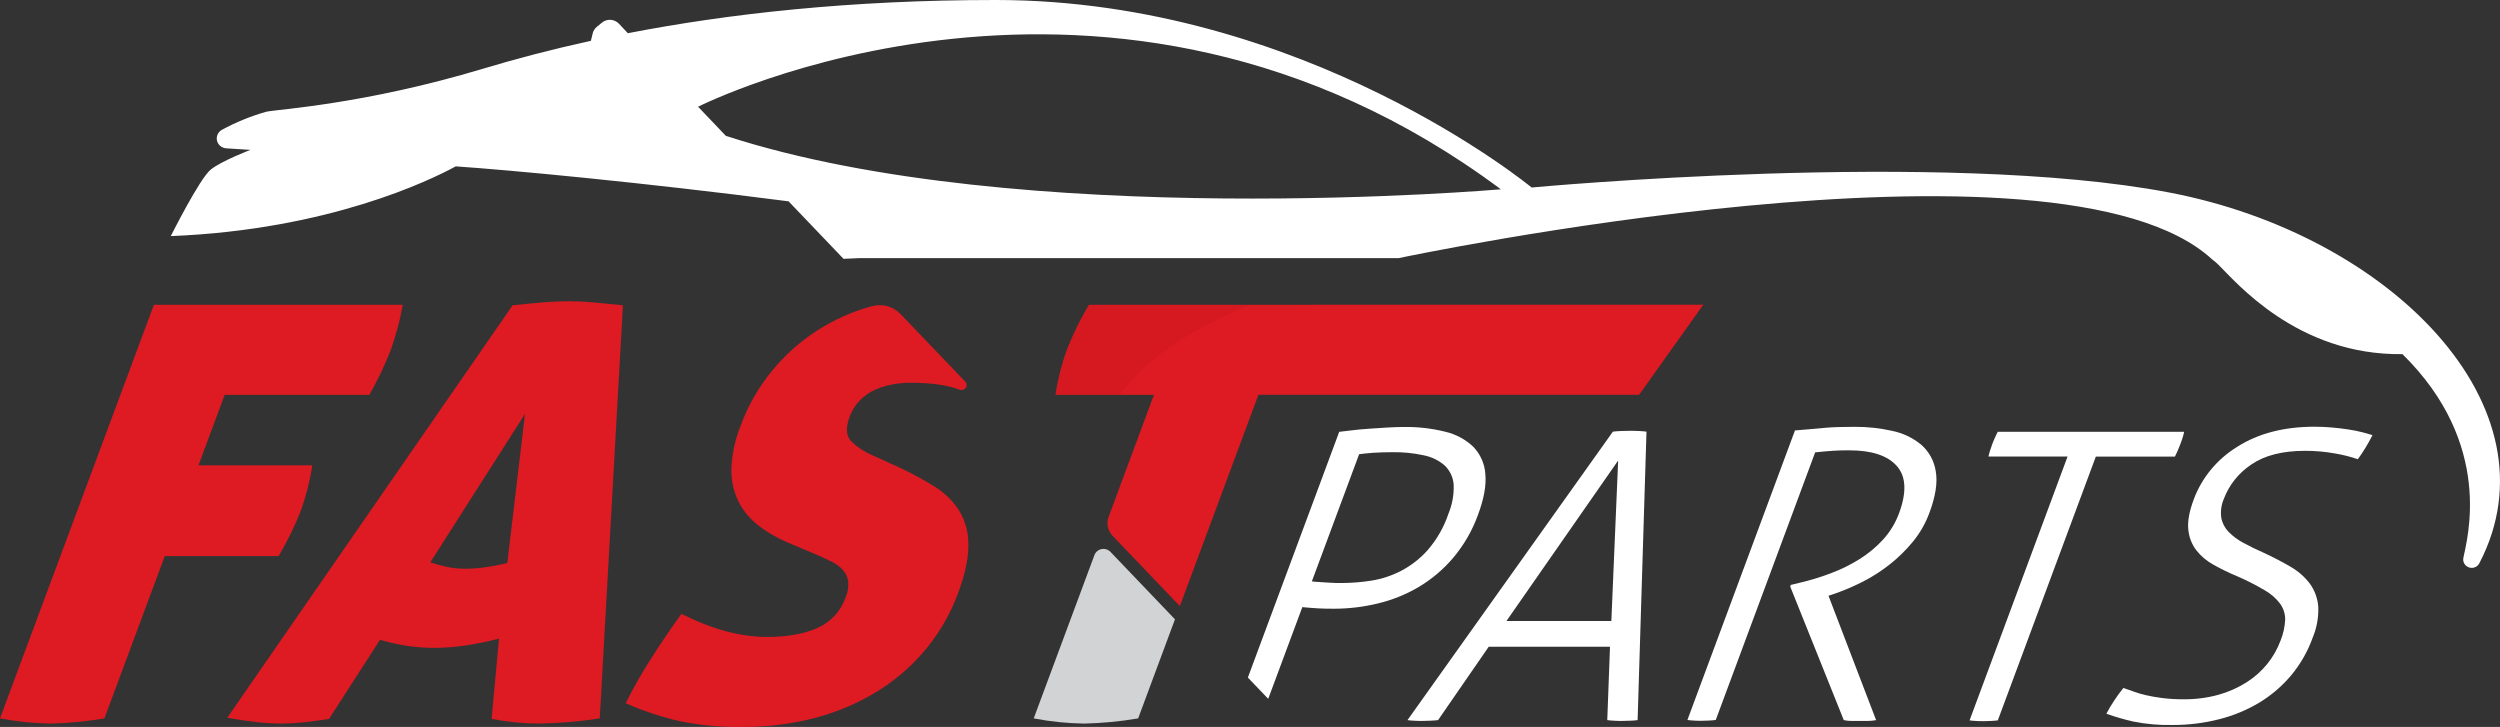
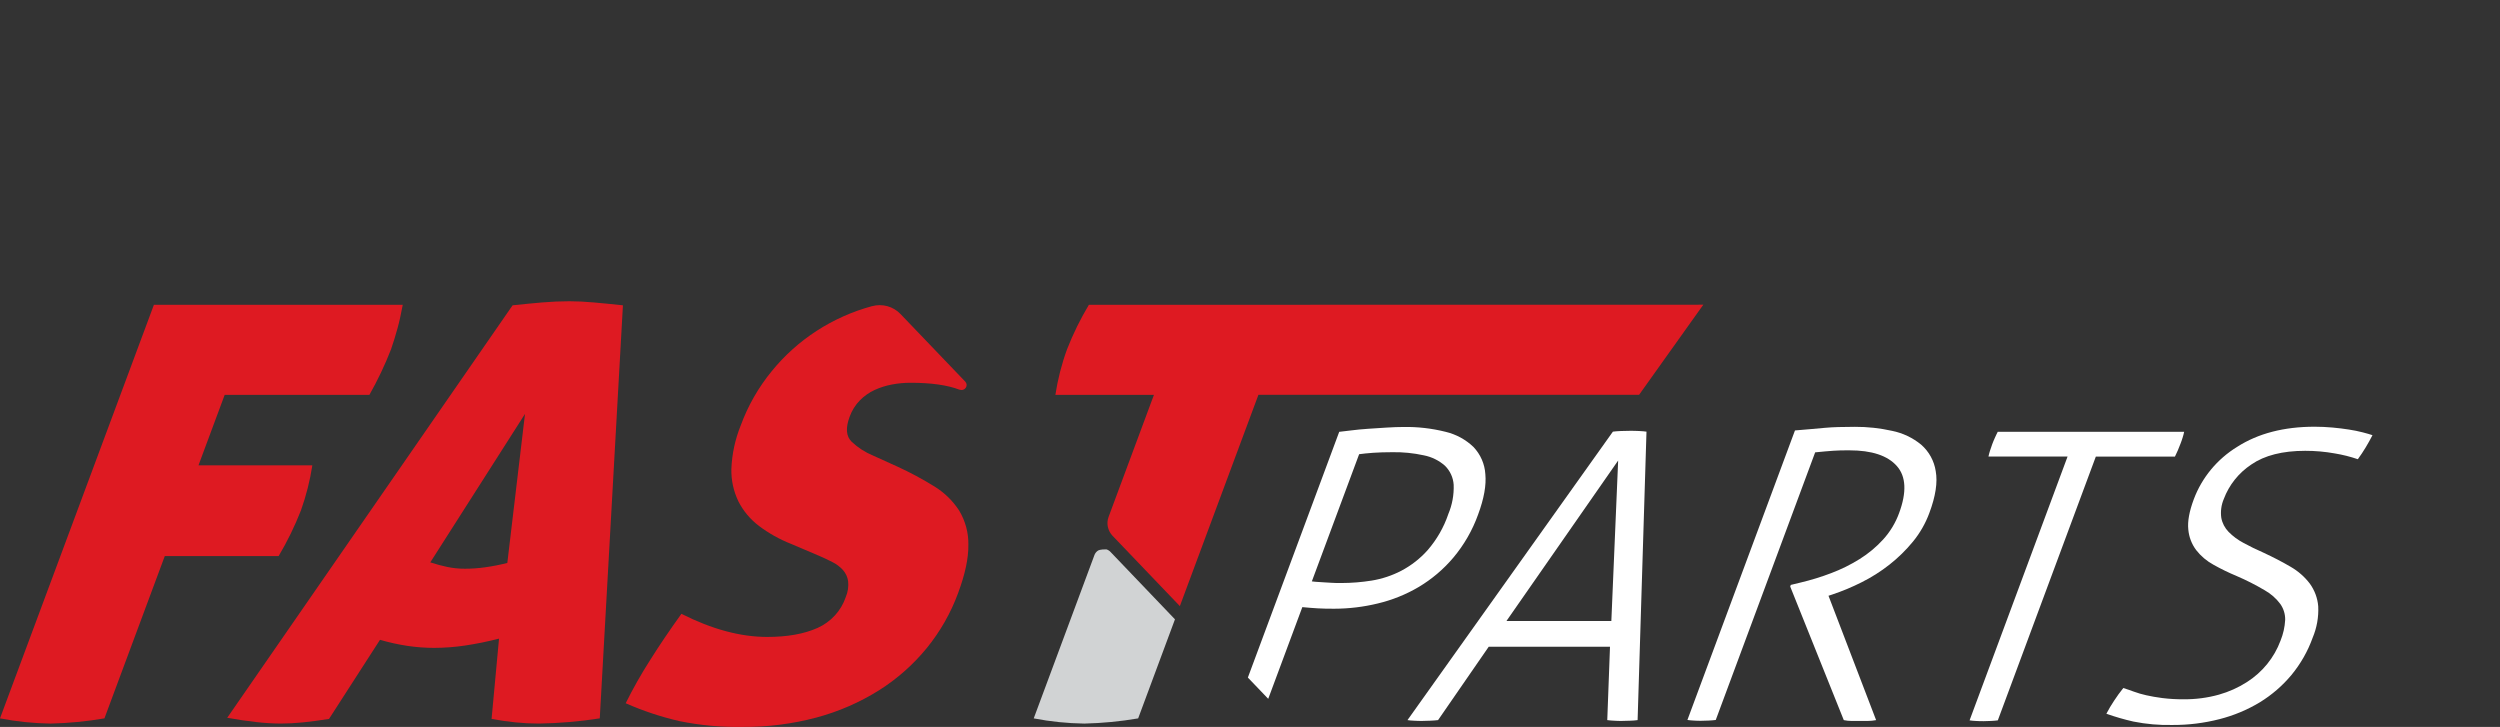
<svg xmlns="http://www.w3.org/2000/svg" width="141" height="41" viewBox="0 0 141 41" fill="none">
  <rect x="0" y="0" width="141" height="41" fill="#333333" stroke="none" />
  <path d="M8.681 17.189H22.715C22.624 17.668 22.534 18.112 22.418 18.524C22.302 18.937 22.185 19.328 22.056 19.697C21.712 20.582 21.303 21.442 20.834 22.271H12.672L11.194 26.246H17.616C17.482 27.111 17.267 27.962 16.973 28.787C16.625 29.677 16.204 30.538 15.716 31.362H9.294L5.89 40.516C4.886 40.689 3.871 40.787 2.852 40.81C1.894 40.796 0.94 40.698 0 40.516L8.681 17.189Z" fill="url(#paint0_linear_417_30)" />
  <path d="M18.556 40.548C18.011 40.633 17.521 40.698 17.086 40.743C16.647 40.786 16.229 40.809 15.82 40.809C15.369 40.805 14.918 40.778 14.469 40.727C13.968 40.672 13.416 40.59 12.815 40.483L28.91 17.22C29.51 17.154 30.069 17.101 30.585 17.057C31.1 17.013 31.612 16.991 32.122 16.991C32.543 16.991 32.997 17.014 33.48 17.057C33.963 17.099 34.513 17.154 35.133 17.22L33.827 40.515C32.691 40.694 31.542 40.792 30.391 40.809C29.954 40.809 29.518 40.787 29.084 40.743C28.654 40.7 28.202 40.635 27.725 40.548L28.145 36.019C27.51 36.182 26.867 36.313 26.219 36.41C25.647 36.495 25.069 36.538 24.49 36.54C23.981 36.54 23.472 36.502 22.969 36.426C22.449 36.347 21.936 36.233 21.432 36.085L18.556 40.548ZM29.61 23.345L24.268 31.718C24.585 31.822 24.908 31.909 25.235 31.978C25.562 32.045 25.896 32.078 26.23 32.076C26.613 32.076 26.995 32.048 27.375 31.994C27.792 31.935 28.205 31.854 28.613 31.75L29.61 23.345Z" fill="url(#paint1_linear_417_30)" />
  <path d="M90.967 24.345C91.081 24.328 91.231 24.318 91.419 24.309C91.607 24.3 91.781 24.298 91.933 24.298C92.085 24.298 92.273 24.298 92.448 24.309C92.624 24.32 92.761 24.328 92.862 24.345L92.361 40.614C92.227 40.632 92.092 40.644 91.956 40.647C91.775 40.656 91.62 40.66 91.466 40.66C91.312 40.66 91.182 40.66 91.032 40.647C90.904 40.642 90.777 40.631 90.65 40.614L90.804 36.474H83.965L81.107 40.614C80.979 40.63 80.832 40.64 80.668 40.647C80.503 40.654 80.351 40.66 80.212 40.66C80.073 40.66 79.903 40.66 79.743 40.647C79.622 40.644 79.502 40.632 79.382 40.614L90.967 24.345ZM90.88 35.025L91.264 25.974L84.963 35.025H90.88Z" fill="white" />
  <path d="M101.236 24.277L102.154 24.199L102.919 24.13C103.167 24.107 103.422 24.093 103.688 24.086C103.954 24.078 104.261 24.073 104.616 24.073C105.322 24.07 106.027 24.146 106.715 24.3C107.32 24.423 107.883 24.692 108.356 25.081C108.798 25.469 109.088 25.997 109.175 26.573C109.289 27.2 109.169 27.989 108.813 28.939C108.598 29.52 108.287 30.063 107.893 30.545C107.5 31.025 107.055 31.461 106.565 31.846C106.077 32.23 105.55 32.564 104.992 32.842C104.458 33.112 103.905 33.342 103.337 33.532L103.127 33.601L105.813 40.615C105.655 40.645 105.494 40.66 105.334 40.661H104.424C104.278 40.661 104.133 40.645 103.99 40.615L100.968 33.081L101 32.989L101.559 32.854C102.145 32.715 102.721 32.538 103.283 32.323C103.842 32.112 104.378 31.847 104.883 31.531C105.372 31.226 105.816 30.857 106.204 30.433C106.601 29.998 106.908 29.491 107.108 28.941C107.545 27.76 107.504 26.875 106.983 26.285C106.462 25.695 105.57 25.399 104.306 25.399C103.983 25.399 103.679 25.399 103.402 25.422C103.125 25.445 102.776 25.468 102.375 25.513L96.769 40.606C96.656 40.622 96.521 40.633 96.364 40.64C96.206 40.647 96.067 40.652 95.944 40.652C95.821 40.652 95.667 40.652 95.532 40.64C95.41 40.635 95.29 40.623 95.17 40.606L101.236 24.277Z" fill="white" />
  <path d="M116.611 25.749H112.149C112.173 25.638 112.201 25.529 112.236 25.421C112.276 25.292 112.319 25.168 112.364 25.047C112.41 24.927 112.451 24.821 112.511 24.693C112.571 24.566 112.621 24.445 112.672 24.355H123.186C123.164 24.462 123.136 24.568 123.103 24.672C123.067 24.793 123.025 24.913 122.98 25.026C122.935 25.14 122.892 25.256 122.83 25.4C122.769 25.543 122.714 25.66 122.666 25.754H118.204L112.677 40.628C112.565 40.644 112.437 40.654 112.296 40.661C112.155 40.669 112.014 40.674 111.876 40.674C111.739 40.674 111.572 40.674 111.429 40.661C111.314 40.657 111.198 40.646 111.084 40.628L116.611 25.749Z" fill="white" />
  <path d="M119.755 38.805C119.946 38.865 120.145 38.932 120.348 39.008C120.576 39.092 120.81 39.16 121.048 39.212C121.31 39.272 121.61 39.325 121.952 39.37C122.35 39.419 122.751 39.443 123.153 39.439C123.827 39.446 124.499 39.359 125.148 39.178C125.706 39.02 126.238 38.782 126.725 38.47C127.601 37.913 128.267 37.091 128.623 36.129C128.774 35.757 128.862 35.364 128.884 34.964C128.891 34.646 128.797 34.334 128.614 34.07C128.378 33.751 128.076 33.485 127.726 33.289C127.217 32.988 126.688 32.719 126.142 32.485C125.696 32.3 125.261 32.088 124.84 31.851C124.461 31.645 124.129 31.364 123.865 31.026C123.61 30.686 123.456 30.282 123.42 29.861C123.372 29.408 123.475 28.842 123.728 28.163C124.186 26.935 125.05 25.892 126.182 25.199C127.362 24.445 128.816 24.067 130.542 24.067C130.881 24.067 131.219 24.083 131.553 24.113C131.888 24.144 132.199 24.181 132.483 24.227C132.743 24.267 133.001 24.319 133.255 24.384C133.488 24.445 133.672 24.498 133.808 24.544C133.694 24.769 133.566 24.999 133.425 25.233C133.284 25.468 133.136 25.689 132.982 25.9C132.559 25.755 132.124 25.646 131.682 25.573C131.132 25.474 130.573 25.425 130.014 25.426C128.736 25.426 127.724 25.682 126.978 26.196C126.263 26.669 125.719 27.351 125.422 28.144C125.279 28.479 125.231 28.846 125.281 29.206C125.336 29.504 125.479 29.779 125.692 29.997C125.938 30.247 126.222 30.457 126.535 30.621C126.882 30.811 127.261 30.996 127.67 31.175C128.221 31.431 128.728 31.695 129.19 31.966C129.613 32.209 129.982 32.532 130.275 32.917C130.547 33.294 130.711 33.736 130.748 34.196C130.777 34.801 130.67 35.406 130.434 35.967C130.161 36.73 129.756 37.441 129.237 38.07C128.732 38.676 128.129 39.196 127.452 39.611C126.747 40.036 125.981 40.356 125.18 40.56C124.311 40.783 123.415 40.894 122.516 40.889C121.78 40.905 121.044 40.84 120.323 40.696C119.806 40.579 119.298 40.432 118.8 40.255C118.931 40.002 119.076 39.756 119.236 39.519C119.396 39.272 119.569 39.034 119.755 38.805Z" fill="white" />
  <path d="M52.698 27.434C52.025 27.017 51.325 26.642 50.603 26.312L49.236 25.692C48.788 25.507 48.379 25.242 48.03 24.91C47.721 24.607 47.684 24.14 47.918 23.509C48.041 23.163 48.238 22.846 48.496 22.581C48.735 22.338 49.017 22.139 49.328 21.995C49.641 21.852 49.971 21.748 50.31 21.685C50.657 21.62 51.008 21.587 51.361 21.588C52.515 21.588 53.431 21.718 54.11 21.977H54.124C54.185 22.001 54.252 22.003 54.314 21.985C54.377 21.966 54.431 21.927 54.468 21.874C54.504 21.822 54.522 21.758 54.517 21.695C54.512 21.631 54.485 21.571 54.441 21.524L50.784 17.706C50.585 17.498 50.331 17.347 50.05 17.269C49.769 17.192 49.472 17.191 49.191 17.267H49.182C46.949 17.874 44.969 19.157 43.527 20.933C42.774 21.852 42.182 22.888 41.776 23.998C41.461 24.777 41.283 25.603 41.25 26.441C41.234 27.077 41.37 27.708 41.648 28.283C41.924 28.825 42.322 29.298 42.812 29.667C43.365 30.083 43.974 30.422 44.621 30.677L46.23 31.362C46.478 31.47 46.719 31.585 46.954 31.704C47.174 31.814 47.372 31.963 47.538 32.143C47.698 32.322 47.801 32.543 47.834 32.778C47.867 33.083 47.822 33.391 47.701 33.674C47.572 34.057 47.364 34.409 47.09 34.709C46.815 35.009 46.48 35.25 46.106 35.417C45.349 35.754 44.404 35.923 43.272 35.923C41.763 35.923 40.15 35.489 38.432 34.62C37.79 35.51 37.198 36.384 36.658 37.242C36.158 38.025 35.701 38.833 35.289 39.663C36.265 40.094 37.281 40.432 38.324 40.672C39.482 40.908 40.664 41.017 41.847 40.998C43.268 41.012 44.684 40.833 46.055 40.467C47.299 40.133 48.484 39.617 49.571 38.937C50.594 38.291 51.504 37.488 52.265 36.557C53.027 35.623 53.626 34.571 54.038 33.446C54.434 32.383 54.627 31.477 54.616 30.726C54.628 30.051 54.449 29.386 54.101 28.803C53.744 28.25 53.264 27.782 52.698 27.434Z" fill="url(#paint2_linear_417_30)" />
  <path d="M83.773 26.738C83.738 26.168 83.502 25.628 83.104 25.21C82.665 24.788 82.117 24.491 81.518 24.351C80.743 24.158 79.945 24.067 79.146 24.082C78.869 24.082 78.552 24.094 78.196 24.116L77.154 24.184C76.814 24.207 76.5 24.238 76.209 24.275C75.918 24.312 75.691 24.339 75.532 24.355L70.38 38.214L71.528 39.414L73.451 34.242C73.778 34.274 74.069 34.295 74.326 34.311C74.583 34.327 74.888 34.332 75.243 34.332C76.07 34.331 76.894 34.233 77.697 34.038C78.511 33.846 79.289 33.533 80.007 33.111C80.748 32.671 81.409 32.112 81.961 31.459C82.574 30.732 83.049 29.904 83.367 29.015C83.698 28.12 83.834 27.361 83.773 26.738ZM81.679 29.011C81.429 29.744 81.039 30.423 80.531 31.014C80.108 31.493 79.6 31.892 79.03 32.192C78.507 32.464 77.942 32.651 77.357 32.746C76.798 32.835 76.233 32.881 75.666 32.882C75.435 32.882 75.246 32.882 75.104 32.87C74.961 32.857 74.832 32.856 74.718 32.847L74.38 32.825C74.268 32.825 74.136 32.806 73.988 32.79L76.655 25.617C76.866 25.587 77.13 25.561 77.448 25.537C77.764 25.516 78.122 25.504 78.523 25.504C79.122 25.493 79.72 25.553 80.305 25.681C80.749 25.768 81.161 25.971 81.497 26.269C81.788 26.557 81.962 26.939 81.987 27.343C82.008 27.913 81.903 28.48 81.679 29.006V29.011Z" fill="white" />
-   <path d="M122.361 10.86C109.534 8.405 86.385 10.576 86.385 10.576C86.385 10.576 73.59 0 56.156 0C47.946 0 41.072 0.776 35.411 1.873L34.903 1.332C34.782 1.205 34.616 1.128 34.439 1.118C34.262 1.107 34.087 1.163 33.952 1.275L33.66 1.514C33.542 1.61 33.459 1.742 33.427 1.889L33.326 2.302C31.1 2.789 29.079 3.324 27.258 3.871C20.507 5.902 15.614 6.162 15.009 6.304C14.142 6.551 13.305 6.892 12.515 7.322C12.409 7.381 12.324 7.472 12.274 7.581C12.224 7.691 12.212 7.814 12.239 7.931C12.266 8.048 12.331 8.154 12.424 8.232C12.517 8.31 12.634 8.357 12.756 8.365L14.091 8.451H14.132C14.132 8.451 12.505 9.066 11.881 9.569C11.257 10.072 9.633 13.316 9.633 13.316C18.54 12.961 24.282 10.158 25.703 9.383C28.597 9.579 36.078 10.268 44.475 11.355L47.575 14.598L48.461 14.559H78.883C78.883 14.559 116.104 6.654 124.761 14.626C124.884 14.717 125.001 14.815 125.11 14.922C126.069 15.858 129.548 20.056 135.498 19.973C140.685 25.068 139.139 30.42 138.934 31.463C138.911 31.576 138.93 31.692 138.989 31.792C139.047 31.891 139.141 31.966 139.252 32.003C139.363 32.04 139.483 32.036 139.591 31.991C139.7 31.947 139.787 31.866 139.838 31.762C144.409 22.975 134.847 13.25 122.361 10.86ZM40.947 7.672L39.372 6.02C39.372 6.02 62.594 -5.755 84.649 10.677C84.649 10.672 57.529 13.062 40.947 7.664V7.672Z" fill="white" />
  <path d="M61.413 17.191C60.933 17.992 60.522 18.83 60.182 19.698C59.877 20.533 59.657 21.395 59.523 22.272H65.081L62.524 29.153C62.458 29.333 62.443 29.528 62.483 29.715C62.522 29.902 62.613 30.076 62.746 30.216L66.544 34.185L70.975 22.267H92.445L94.136 19.894L96.067 17.185L61.413 17.191Z" fill="url(#paint3_linear_417_30)" />
  <g style="mix-blend-mode:multiply" opacity="0.2">
    <g style="mix-blend-mode:multiply" opacity="0.2">
-       <path d="M70.492 17.189H61.413C60.933 17.991 60.522 18.829 60.182 19.697C59.877 20.532 59.657 21.394 59.523 22.271H63.162C64.593 20.231 67.211 18.558 70.492 17.189Z" fill="#230000" />
-     </g>
+       </g>
  </g>
-   <path d="M58.302 40.517C59.242 40.698 60.196 40.796 61.154 40.81C62.173 40.787 63.188 40.689 64.192 40.517L66.268 34.93L62.631 31.127C62.568 31.061 62.489 31.011 62.401 30.984C62.313 30.956 62.219 30.951 62.129 30.969C62.038 30.986 61.954 31.026 61.884 31.085C61.813 31.144 61.759 31.219 61.727 31.304L58.302 40.517Z" fill="#D1D3D4" />
+   <path d="M58.302 40.517C59.242 40.698 60.196 40.796 61.154 40.81C62.173 40.787 63.188 40.689 64.192 40.517L66.268 34.93L62.631 31.127C62.568 31.061 62.489 31.011 62.401 30.984C62.038 30.986 61.954 31.026 61.884 31.085C61.813 31.144 61.759 31.219 61.727 31.304L58.302 40.517Z" fill="#D1D3D4" />
  <defs>
    <linearGradient id="paint0_linear_417_30" x1="-10.847" y1="31.493" x2="132.492" y2="9.718" gradientUnits="userSpaceOnUse">
      <stop offset="0.75" stop-color="#DE1A22" />
      <stop offset="1" stop-color="#230000" />
    </linearGradient>
    <linearGradient id="paint1_linear_417_30" x1="-1261.35" y1="4717.13" x2="16491.7" y2="2242.76" gradientUnits="userSpaceOnUse">
      <stop offset="0.75" stop-color="#DE1A22" />
      <stop offset="1" stop-color="#230000" />
    </linearGradient>
    <linearGradient id="paint2_linear_417_30" x1="-1029.87" y1="5028.88" x2="14417.3" y2="3162.18" gradientUnits="userSpaceOnUse">
      <stop offset="0.75" stop-color="#DE1A22" />
      <stop offset="1" stop-color="#230000" />
    </linearGradient>
    <linearGradient id="paint3_linear_417_30" x1="-1979.64" y1="3519.26" x2="24904.9" y2="-5076.63" gradientUnits="userSpaceOnUse">
      <stop offset="0.75" stop-color="#DE1A22" />
      <stop offset="1" stop-color="#230000" />
    </linearGradient>
  </defs>
</svg>